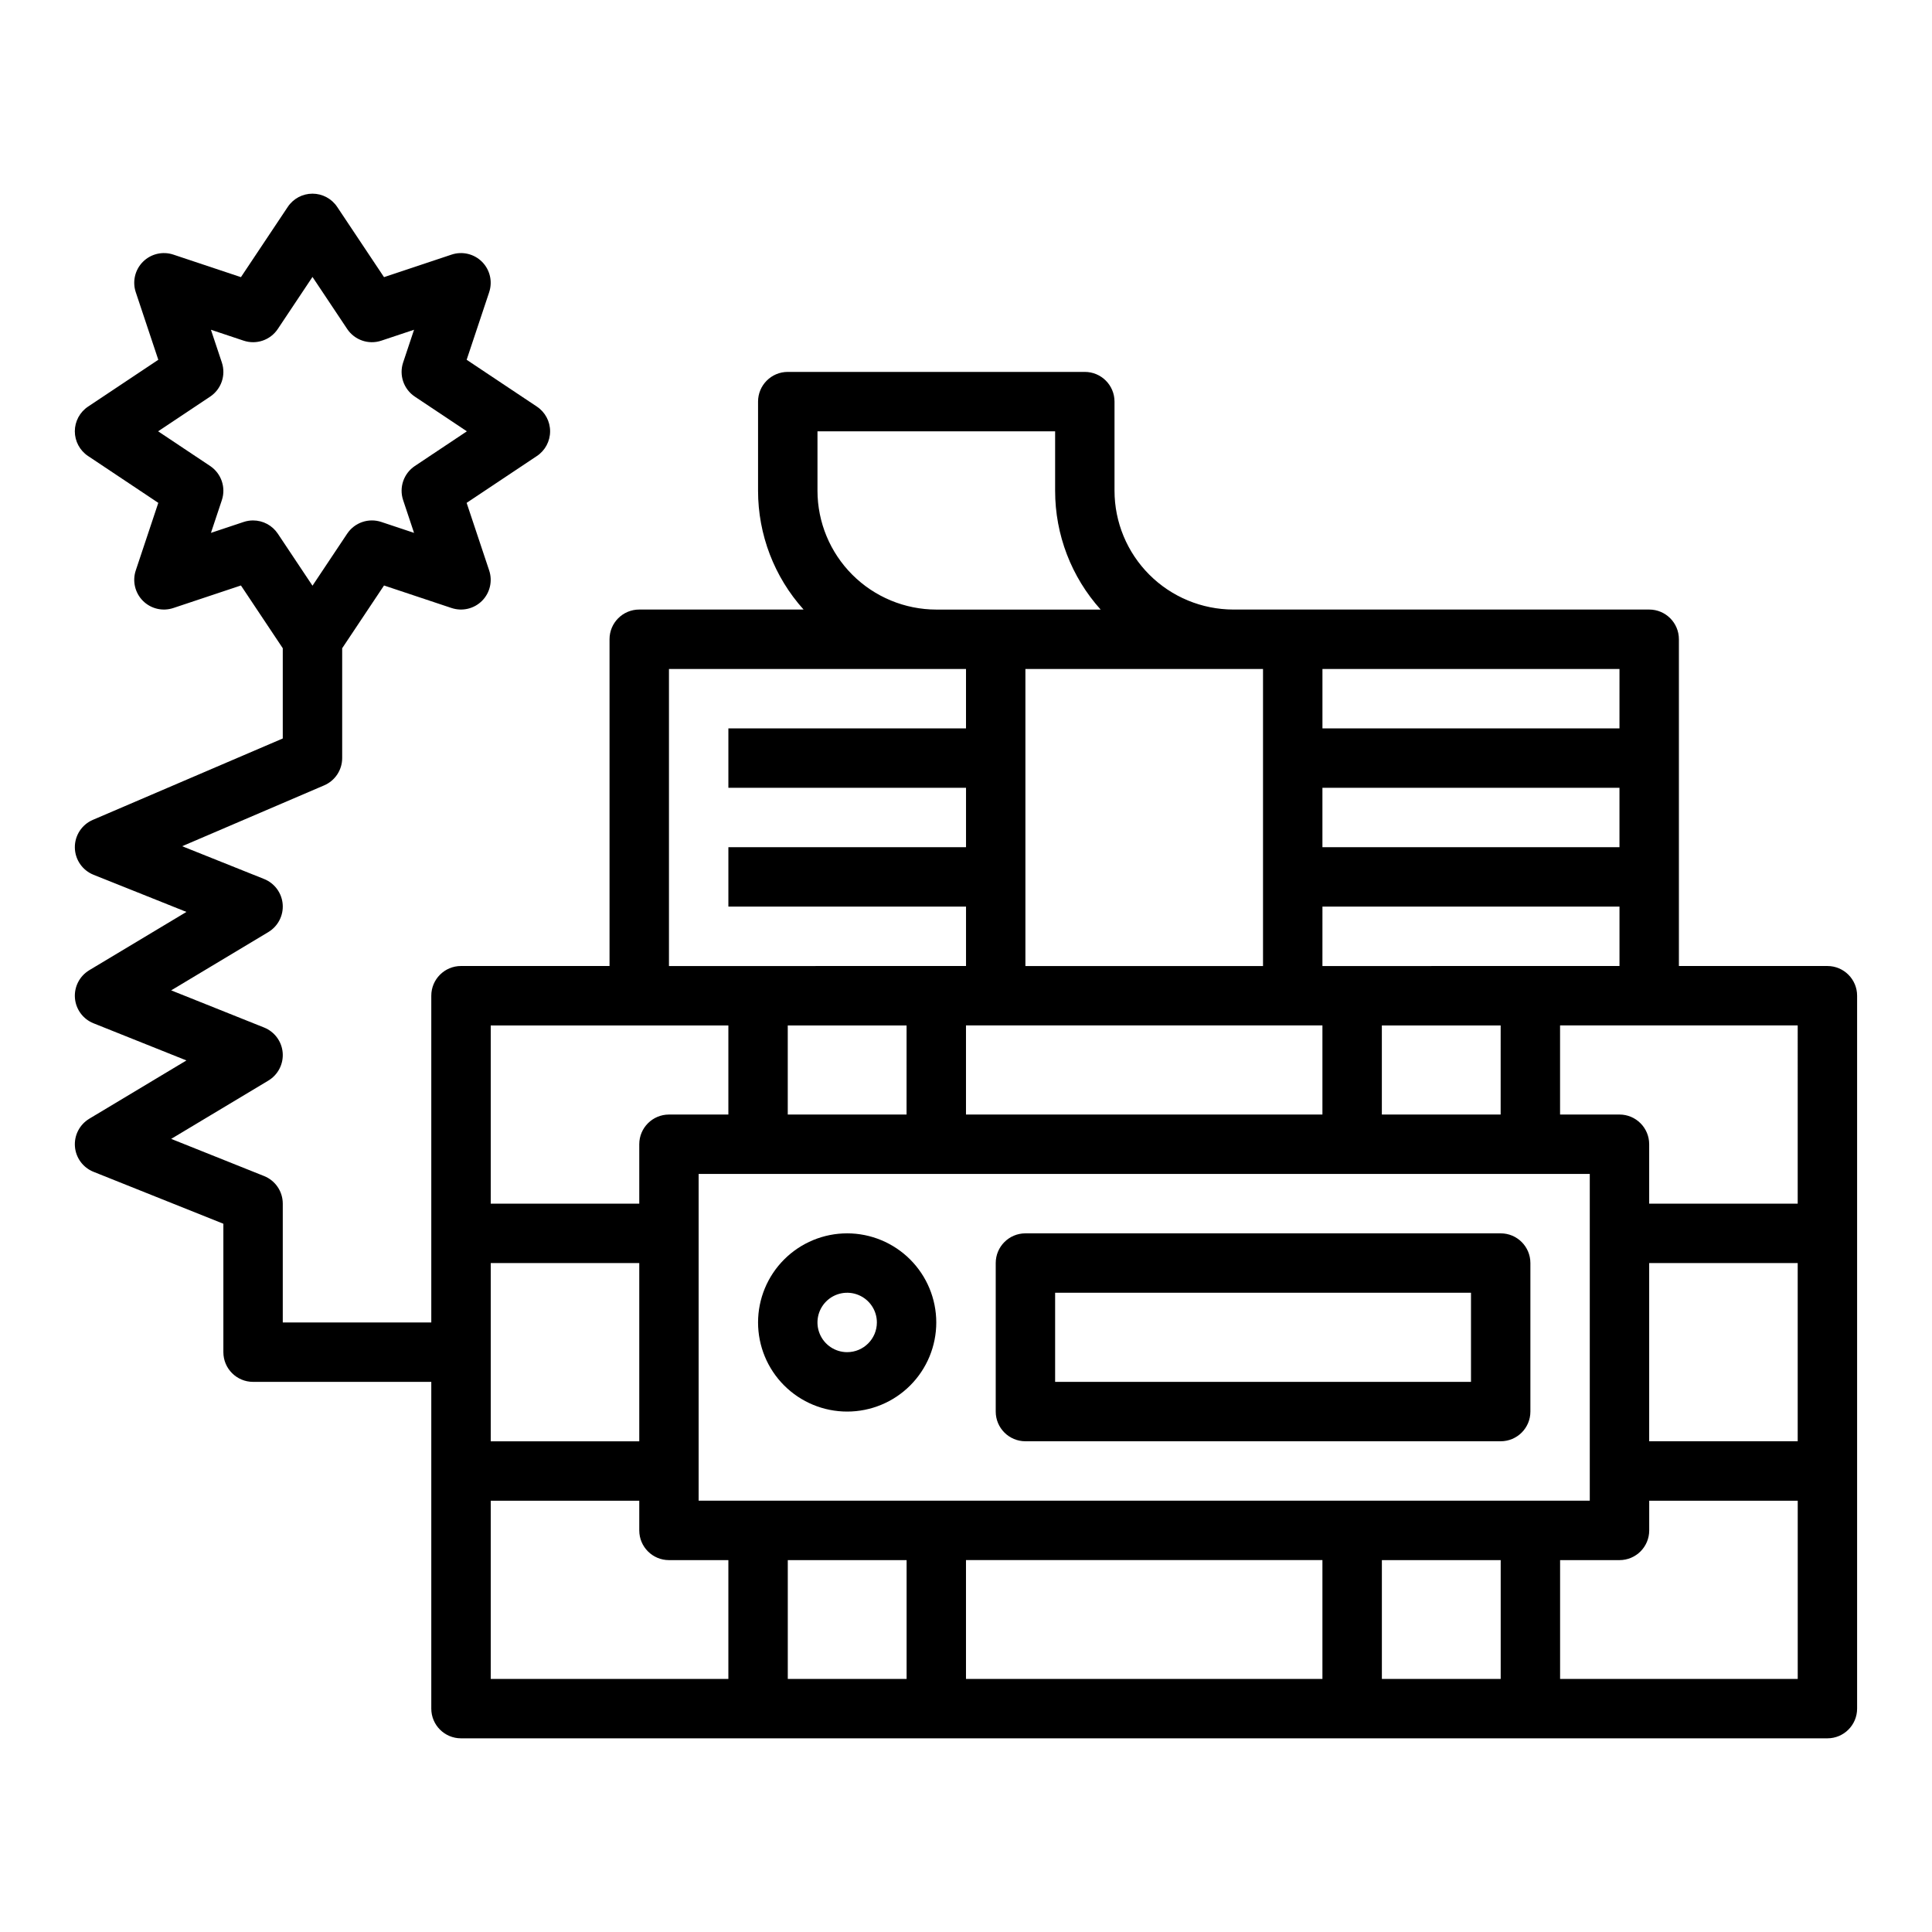
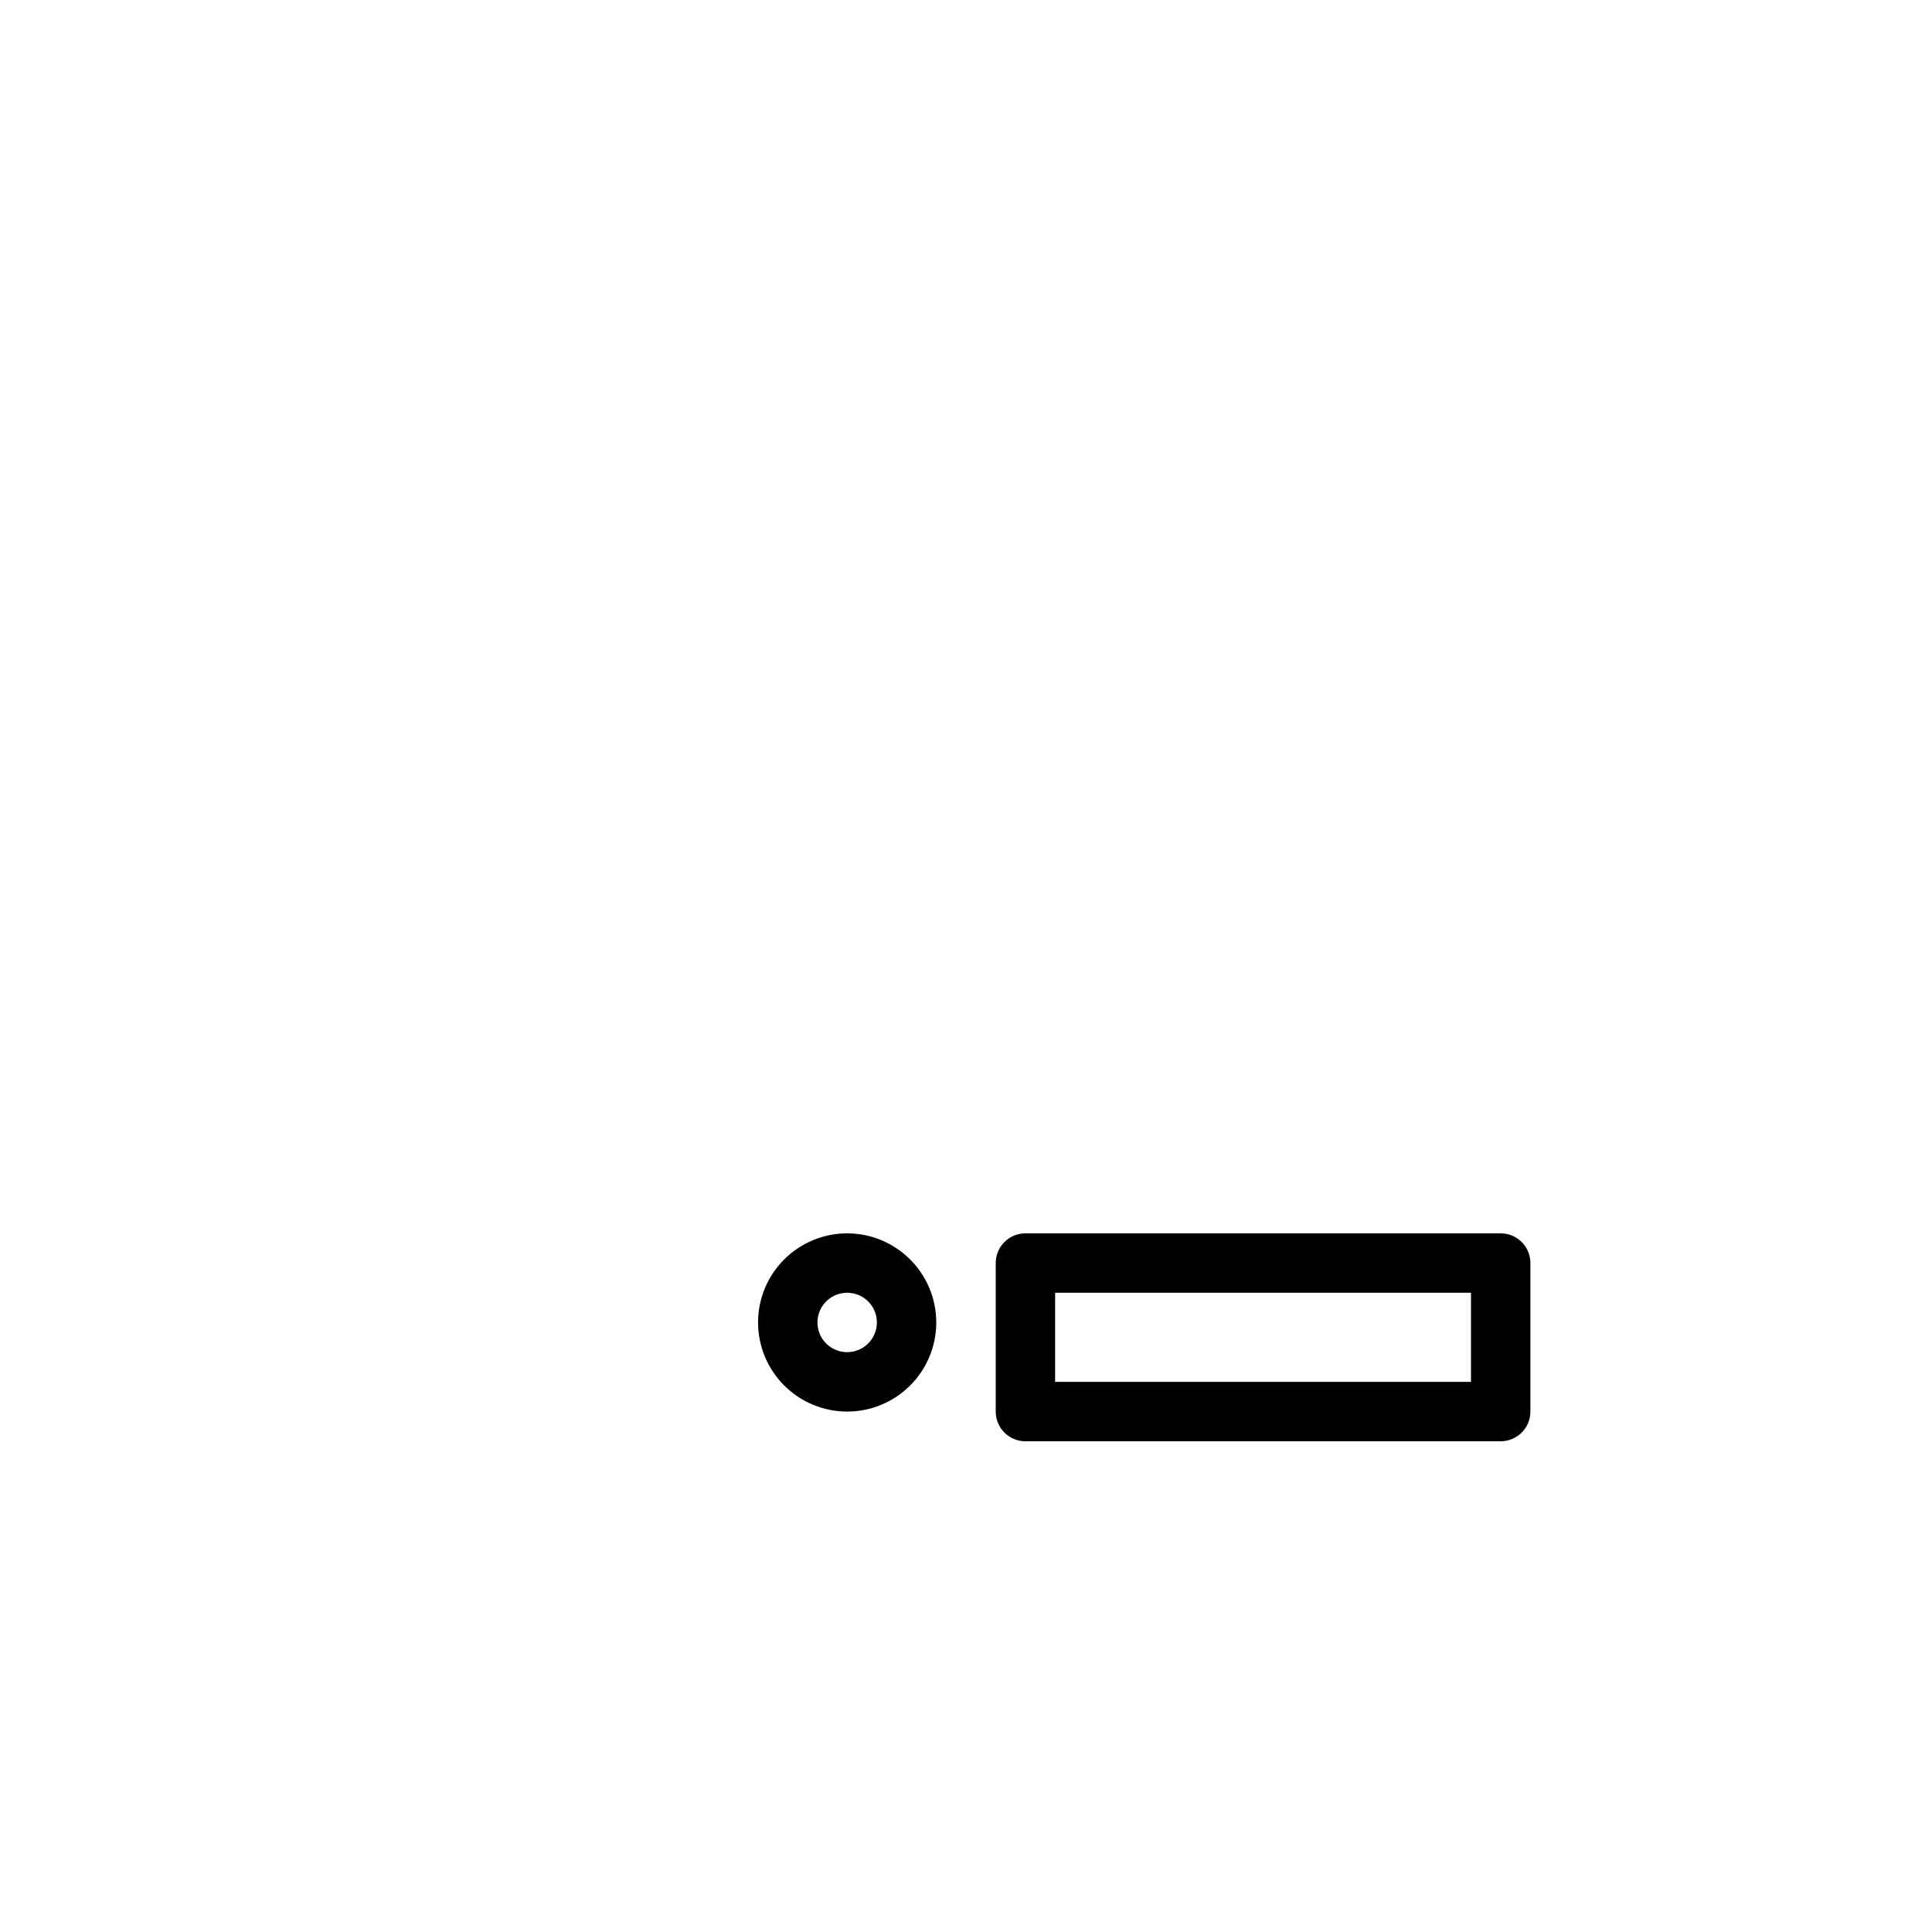
<svg xmlns="http://www.w3.org/2000/svg" fill="#000000" width="800px" height="800px" version="1.1" viewBox="144 144 512 512">
  <g>
-     <path d="m628.29 400h-39.363v-86.594c0-4.348-3.523-7.871-7.871-7.871h-110.21c-8.348-0.012-16.352-3.332-22.254-9.234-5.906-5.902-9.227-13.906-9.234-22.254v-23.617c0-4.348-3.523-7.871-7.871-7.871h-78.723c-4.348 0-7.871 3.523-7.871 7.871v23.617c-0.008 11.625 4.289 22.844 12.066 31.488h-43.555c-4.348 0-7.871 3.523-7.871 7.871v86.594h-39.359c-4.348 0-7.875 3.523-7.875 7.871v86.594l-39.359-0.004v-31.484c0-3.223-1.961-6.117-4.949-7.312l-24.625-9.848 25.754-15.449v-0.004c2.562-1.535 4.035-4.394 3.797-7.379-0.238-2.981-2.148-5.566-4.926-6.68l-24.625-9.848 25.754-15.449v-0.004c2.562-1.539 4.035-4.398 3.797-7.379s-2.148-5.57-4.926-6.68l-21.715-8.688 37.637-16.129c2.894-1.238 4.773-4.086 4.773-7.234v-29.105l11.086-16.629 17.91 5.973v-0.004c2.828 0.945 5.949 0.207 8.059-1.898 2.106-2.109 2.844-5.231 1.898-8.059l-5.973-17.91 18.613-12.41h0.004c2.191-1.461 3.504-3.918 3.504-6.551 0-2.629-1.312-5.09-3.504-6.547l-18.613-12.41 5.973-17.91h-0.004c0.945-2.832 0.207-5.949-1.898-8.059-2.109-2.109-5.231-2.844-8.059-1.902l-17.91 5.973-12.41-18.613c-1.461-2.191-3.918-3.508-6.551-3.508-2.629 0-5.09 1.316-6.547 3.508l-12.41 18.613-17.91-5.973c-2.832-0.941-5.949-0.207-8.059 1.902s-2.844 5.227-1.902 8.059l5.973 17.91-18.613 12.41c-2.191 1.457-3.508 3.918-3.508 6.547 0 2.633 1.316 5.09 3.508 6.551l18.613 12.41-5.973 17.91c-0.941 2.828-0.207 5.949 1.902 8.059 2.109 2.106 5.227 2.844 8.059 1.898l17.91-5.973 11.086 16.633v23.914l-50.332 21.57c-2.926 1.254-4.809 4.148-4.769 7.332 0.039 3.184 1.992 6.031 4.945 7.215l24.625 9.848-25.754 15.449 0.004 0.004c-2.566 1.539-4.035 4.398-3.797 7.379s2.144 5.57 4.922 6.68l24.625 9.848-25.754 15.449 0.004 0.004c-2.566 1.539-4.035 4.398-3.797 7.379s2.144 5.57 4.922 6.68l34.414 13.766v34.031c0 4.348 3.523 7.871 7.871 7.871h47.23v86.594c0 4.348 3.527 7.871 7.875 7.871h362.11c4.344 0 7.871-3.523 7.871-7.871v-188.93c0-4.348-3.527-7.871-7.871-7.871zm-417.22-118.08c-0.848 0-1.688 0.137-2.488 0.402l-8.68 2.894 2.894-8.68h-0.004c1.125-3.367-0.148-7.07-3.102-9.039l-13.789-9.195 13.793-9.195-0.004 0.004c2.953-1.969 4.227-5.672 3.102-9.043l-2.894-8.68 8.68 2.894h0.004c3.367 1.125 7.07-0.145 9.039-3.102l9.191-13.789 9.195 13.789c1.969 2.953 5.672 4.227 9.039 3.102l8.68-2.894-2.894 8.68c-1.121 3.371 0.148 7.074 3.106 9.043l13.789 9.191-13.793 9.195h0.004c-2.957 1.969-4.227 5.672-3.106 9.039l2.894 8.68-8.68-2.894c-3.367-1.121-7.07 0.152-9.039 3.102l-9.195 13.793-9.191-13.793c-1.461-2.188-3.918-3.504-6.551-3.504zm409.34 181.06h-39.359v-15.746c0-4.348-3.523-7.871-7.871-7.871h-15.746v-23.617h62.977zm-39.359 15.742h39.359v47.23h-39.359zm-86.594 78.719v31.488h-94.461v-31.488zm-165.31-15.742v-86.594h236.16v86.594zm165.31-125.95v23.617h-94.461v-23.617zm78.719-47.23h-78.719v-15.746h78.719zm-31.488 70.848h-31.484v-23.617h31.488zm-157.44 0h-31.484v-23.617h31.488zm110.21-39.359 0.004-15.746h78.719v15.742zm78.719-62.977h-78.715v-15.746h78.719zm-94.465-15.742v78.719h-62.969v-78.723zm-118.07-47.234v-15.746h62.977v15.746c-0.008 11.625 4.293 22.844 12.066 31.488h-43.555c-8.348-0.012-16.352-3.332-22.254-9.234-5.902-5.902-9.223-13.906-9.234-22.254zm-39.359 47.23h78.719v15.742l-62.973 0.004v15.742h62.977v15.742l-62.977 0.004v15.742h62.977v15.742l-78.723 0.004zm15.742 94.465v23.617h-15.742c-4.348 0-7.871 3.523-7.871 7.871v15.742l-39.359 0.004v-47.234zm-23.613 110.21h-39.359v-47.23h39.359zm-39.359 15.742h39.359v7.875c0 4.348 3.523 7.871 7.871 7.871h15.742v31.488h-62.973zm78.719 47.23v-31.484h31.488v31.488zm157.44 0v-31.484h31.488v31.488zm47.23 0v-31.484h15.746c4.348 0 7.871-3.523 7.871-7.871v-7.871h39.359v47.23z" />
    <path d="m549.57 518.08v-39.359c0-4.348-3.523-7.871-7.871-7.871h-125.95c-4.348 0-7.871 3.523-7.871 7.871v39.359c0 4.348 3.523 7.871 7.871 7.871h125.95c4.348 0 7.871-3.523 7.871-7.871zm-15.742-7.871h-110.21v-23.617h110.21z" />
    <path d="m368.51 470.85c-6.266 0-12.273 2.488-16.699 6.918-4.43 4.426-6.918 10.434-6.918 16.695 0 6.266 2.488 12.273 6.918 16.699 4.426 4.43 10.434 6.918 16.699 6.918 6.262 0 12.27-2.488 16.699-6.918 4.426-4.426 6.914-10.434 6.914-16.699-0.004-6.258-2.496-12.262-6.922-16.688-4.43-4.43-10.43-6.918-16.691-6.926zm0 31.488c-3.184 0-6.055-1.918-7.273-4.859-1.219-2.941-0.547-6.328 1.707-8.582 2.25-2.25 5.637-2.922 8.578-1.703 2.941 1.219 4.859 4.086 4.859 7.269-0.004 4.348-3.527 7.867-7.871 7.875z" />
  </g>
</svg>